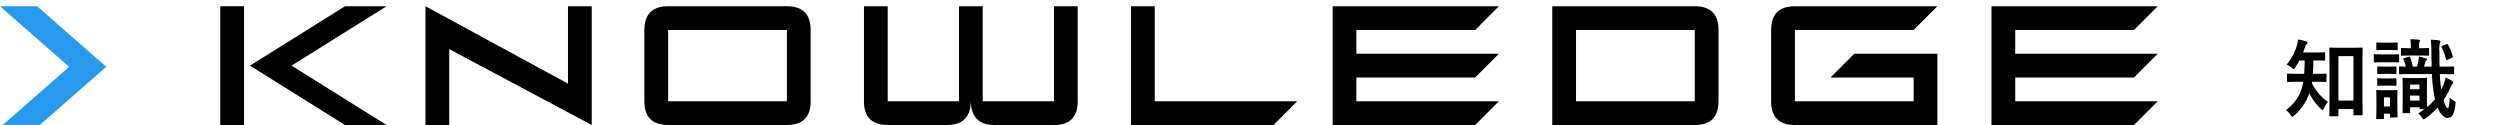
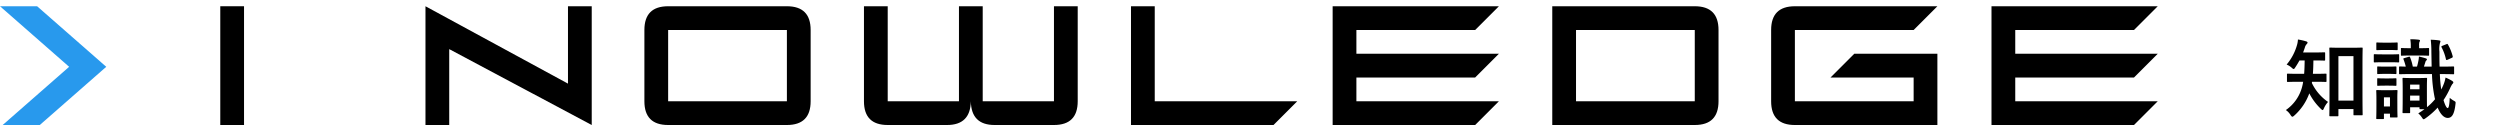
<svg xmlns="http://www.w3.org/2000/svg" width="400" height="20" viewBox="0 0 400 20">
  <g id="top-headline-knowledge" transform="translate(460 829)">
    <rect id="長方形_325" data-name="長方形 325" width="400" height="20" transform="translate(-460 -829)" fill="none" />
    <g id="グループ_480" data-name="グループ 480" transform="translate(526.354 -436.637)">
      <path id="パス_160" data-name="パス 160" d="M8.75.6C8.89.6,8.9.588,8.9.448V-.546h2.408v.84c0,.14.014.154.154.154h1.148c.154,0,.168-.014.168-.154,0-.084-.028-.84-.028-4.13V-7.448c0-1.932.028-2.716.028-2.8,0-.126-.014-.14-.168-.14-.084,0-.448.028-1.526.028H9.128c-1.064,0-1.428-.028-1.526-.028-.14,0-.154.014-.154.14,0,.1.028.882.028,3.22v3.262c0,3.36-.028,4.116-.028,4.214,0,.14.014.154.154.154ZM8.9-9.016h2.408V-1.9H8.9Zm-3.752,4.1c1.2,0,1.61.028,1.694.028.14,0,.154-.014.154-.168V-6.076c0-.126-.014-.14-.154-.14-.084,0-.49.028-1.694.028H4.816c.056-.7.07-1.414.084-2.142,1.218,0,1.624.028,1.708.028.154,0,.168-.014.168-.154V-9.478c0-.14-.014-.154-.168-.154-.084,0-.49.028-1.708.028H3.248c.112-.28.21-.56.294-.826a1.145,1.145,0,0,1,.294-.518c.084-.1.126-.154.126-.238s-.084-.154-.238-.2a9.307,9.307,0,0,0-1.3-.294,3.75,3.75,0,0,1-.154.9A8.315,8.315,0,0,1,.616-7.672a2.752,2.752,0,0,1,.8.5c.154.14.238.21.322.21S1.89-7.042,2-7.224c.238-.35.462-.728.672-1.106H3.5c-.014.756-.028,1.484-.084,2.142h-.9c-1.19,0-1.6-.028-1.68-.028-.154,0-.168.014-.168.14v1.022c0,.154.014.168.168.168.084,0,.49-.028,1.68-.028h.742c-.028.182-.056.364-.1.532A6.523,6.523,0,0,1,.49-.392a2.588,2.588,0,0,1,.756.8c.112.168.2.266.294.266.07,0,.154-.056.28-.168a8.685,8.685,0,0,0,2.422-3.57A9.27,9.27,0,0,0,6.076-.6c.14.14.224.21.294.21s.126-.084.21-.28a3.786,3.786,0,0,1,.658-1.022,7.7,7.7,0,0,1-2.59-3.038.709.709,0,0,0,.028-.182ZM23.87-6.146a22.327,22.327,0,0,0,.392,3.57,4.208,4.208,0,0,0,.1.448A8.535,8.535,0,0,1,23.072-.854c0-.252-.014-.8-.014-1.9v-1.26c0-.9.028-1.288.028-1.372,0-.14-.014-.154-.154-.154-.084,0-.364.028-1.2.028H20.51c-.84,0-1.106-.028-1.2-.028-.14,0-.154.014-.154.154,0,.1.028.5.028,1.722v1.106c0,2.044-.028,2.422-.028,2.506,0,.14.014.154.154.154h.91c.14,0,.154-.014.154-.154V-.84h1.5v.154c0,.14.014.154.154.154h.644c-.308.238-.644.448-.994.672A3.12,3.12,0,0,1,22.26.8c.126.182.182.28.28.28.07,0,.154-.056.294-.154A12.227,12.227,0,0,0,24.78-.784C25.242.336,25.816.868,26.39.868c.672,0,1.064-.588,1.246-2.254.028-.28.042-.322-.21-.462a3.834,3.834,0,0,1-.714-.5c-.056,1.3-.182,1.638-.336,1.638s-.406-.42-.658-1.274A13.743,13.743,0,0,0,26.754-3.85a4.053,4.053,0,0,1,.364-.686c.112-.112.168-.168.168-.28,0-.084-.056-.14-.182-.238a6.862,6.862,0,0,0-1.064-.532,5.238,5.238,0,0,1-.322,1.12,8.2,8.2,0,0,1-.364.784,21.949,21.949,0,0,1-.224-2.464h.21c1.358,0,1.834.028,1.918.028.14,0,.154-.014.154-.154V-7.2c0-.154-.014-.168-.154-.168-.084,0-.56.028-1.918.028h-.252c-.028-.728-.028-1.526-.028-2.394a3.956,3.956,0,0,1,.084-1.372,1.018,1.018,0,0,0,.084-.294c0-.07-.112-.126-.238-.14a10.031,10.031,0,0,0-1.316-.1,16.918,16.918,0,0,1,.1,1.946l.042,2.352H22.582l.252-.784a.4.4,0,0,1,.14-.21.179.179,0,0,0,.084-.168c0-.084-.07-.112-.168-.154a10.279,10.279,0,0,0-1.106-.294,5.137,5.137,0,0,1-.07.6c-.056.308-.14.672-.238,1.008H20.8a7.606,7.606,0,0,0-.42-1.456c-.07-.14-.084-.154-.238-.112l-.672.2c-.182.056-.21.07-.154.21a9.527,9.527,0,0,1,.364,1.162c-.6-.014-.854-.028-.91-.028-.154,0-.168.014-.168.168v.924c0,.14.014.154.168.154.084,0,.546-.028,1.9-.028ZM20.37-1.9v-.8h1.5v.8Zm0-2.562h1.5v.742h-1.5Zm-2.044,2.1c0-.658.028-.994.028-1.078,0-.14-.014-.154-.154-.154-.1,0-.392.028-1.288.028h-.518c-.9,0-1.19-.028-1.274-.028-.154,0-.168.014-.168.154,0,.1.028.434.028,1.316v.994C14.98.49,14.952.812,14.952.91c0,.126.014.14.168.14h.91c.14,0,.154-.014.154-.14V.182h.966V.644c0,.14.014.154.154.154h.9c.14,0,.154-.014.154-.154,0-.084-.028-.392-.028-1.946ZM17.15-2.422V-.966h-.966V-2.422Zm4.774-6.692c.966,0,1.26.028,1.33.028.14,0,.154-.014.154-.168v-.91c0-.14-.014-.154-.154-.154-.07,0-.364.028-1.33.028h-.112v-.392a1.9,1.9,0,0,1,.042-.574.686.686,0,0,0,.1-.266c0-.056-.084-.112-.224-.126a10.178,10.178,0,0,0-1.33-.07,5.856,5.856,0,0,1,.084,1.036v.392h-.1c-.966,0-1.26-.028-1.344-.028-.126,0-.14.014-.14.154v.91c0,.154.014.168.14.168.084,0,.378-.028,1.344-.028ZM16.086-9.3c-.994,0-1.3-.028-1.386-.028-.126,0-.14.014-.14.154v.994c0,.154.014.168.14.168.084,0,.392-.028,1.386-.028h1.008c.98,0,1.316.028,1.386.028.126,0,.14-.014.14-.168V-9.17c0-.14-.014-.154-.14-.154-.07,0-.406.028-1.386.028Zm.21-1.876c-.84,0-1.106-.028-1.19-.028-.126,0-.14.014-.14.154v.924c0,.14.014.154.14.154.084,0,.35-.028,1.19-.028h.756c.826,0,1.092.028,1.176.028.14,0,.154-.014.154-.154v-.924c0-.14-.014-.154-.154-.154-.084,0-.35.028-1.176.028Zm.056,3.836c-.8,0-1.036-.028-1.106-.028-.14,0-.14.014-.14.154v.91c0,.14,0,.154.14.154.07,0,.308-.028,1.106-.028h.574c.784,0,1.022.028,1.092.028.154,0,.168-.014.168-.154v-.91c0-.14-.014-.154-.168-.154-.07,0-.308.028-1.092.028Zm0,1.89c-.8,0-1.036-.028-1.106-.028-.14,0-.14.014-.14.154v.9c0,.14,0,.154.14.154.07,0,.308-.028,1.106-.028h.574c.784,0,1.022.028,1.092.028.154,0,.168-.014.168-.154v-.9c0-.14-.014-.154-.168-.154-.07,0-.308.028-1.092.028Zm10.7-3.3c.14-.056.168-.14.126-.28a7.677,7.677,0,0,0-.756-1.848c-.084-.126-.1-.112-.266-.042l-.63.252c-.168.07-.182.126-.112.252A7.307,7.307,0,0,1,26.1-8.54c.042.168.1.168.266.1Z" transform="translate(-621.108 -374.363)" />
      <path id="パス_158" data-name="パス 158" d="M149.783,851.5h-5.938l11.062,9.688L144.274,870.5h5.938l10.633-9.312Z" transform="translate(-1130.199 -1242.863)" fill="#2899ed" />
      <g id="グループ_479" data-name="グループ 479" transform="translate(-1155.326 -1664.996)">
        <rect id="長方形_286" data-name="長方形 286" width="3.8" height="19" transform="translate(204.217 1273.633)" />
-         <path id="パス_116" data-name="パス 116" d="M224.167,1273.633l-15.2,9.5,15.2,9.5h6.651l-15.2-9.5,15.2-9.5Z" />
        <path id="パス_117" data-name="パス 117" d="M259.848,1286.013l-22.8-12.379v19h3.8v-12.142l22.8,12.142v-19h-3.8Z" />
        <path id="パス_118" data-name="パス 118" d="M295.112,1273.633h-19q-3.8,0-3.8,3.8v11.4q0,3.8,3.8,3.8h19q3.8,0,3.8-3.8v-11.4Q298.912,1273.635,295.112,1273.633Zm0,15.2h-19v-11.4h19Z" transform="translate(-0.237)" />
        <path id="パス_119" data-name="パス 119" d="M337.975,1288.833h-11.4v-15.2h-3.8v15.2h-11.4v-15.2h-3.8v15.2q0,3.8,3.8,3.8h9.5q3.739,0,3.8-3.8.057,3.8,3.8,3.8h9.5q3.8,0,3.8-3.8v-15.2h-3.8Z" transform="translate(-0.369)" />
        <path id="パス_120" data-name="パス 120" d="M354.239,1273.633h-3.8v19h22.8l3.8-3.8h-22.8Z" transform="translate(-0.508)" />
        <path id="パス_121" data-name="パス 121" d="M405.616,1277.434l3.8-3.8h-26.6v19h22.8l3.8-3.8h-22.8v-3.8h19l3.8-3.8h-22.8v-3.8Z" transform="translate(-0.621)" />
        <path id="パス_122" data-name="パス 122" d="M440.878,1273.633h-22.8v19h22.8q3.8,0,3.8-3.8v-11.4Q444.679,1273.635,440.878,1273.633Zm0,15.2h-19v-11.4h19Z" transform="translate(-0.743)" />
        <path id="パス_123" data-name="パス 123" d="M476.142,1277.434l3.8-3.8h-22.8q-3.8,0-3.8,3.8v11.4q0,3.8,3.8,3.8h22.8v-11.4h-13.3l-3.8,3.8h13.3v3.8h-19v-11.4Z" transform="translate(-0.988)" />
        <path id="パス_124" data-name="パス 124" d="M511.4,1285.033l3.8-3.8h-22.8v-3.8h19l3.8-3.8h-26.6v19h22.8l3.8-3.8h-22.8v-3.8Z" transform="translate(-0.988)" />
      </g>
    </g>
  </g>
</svg>